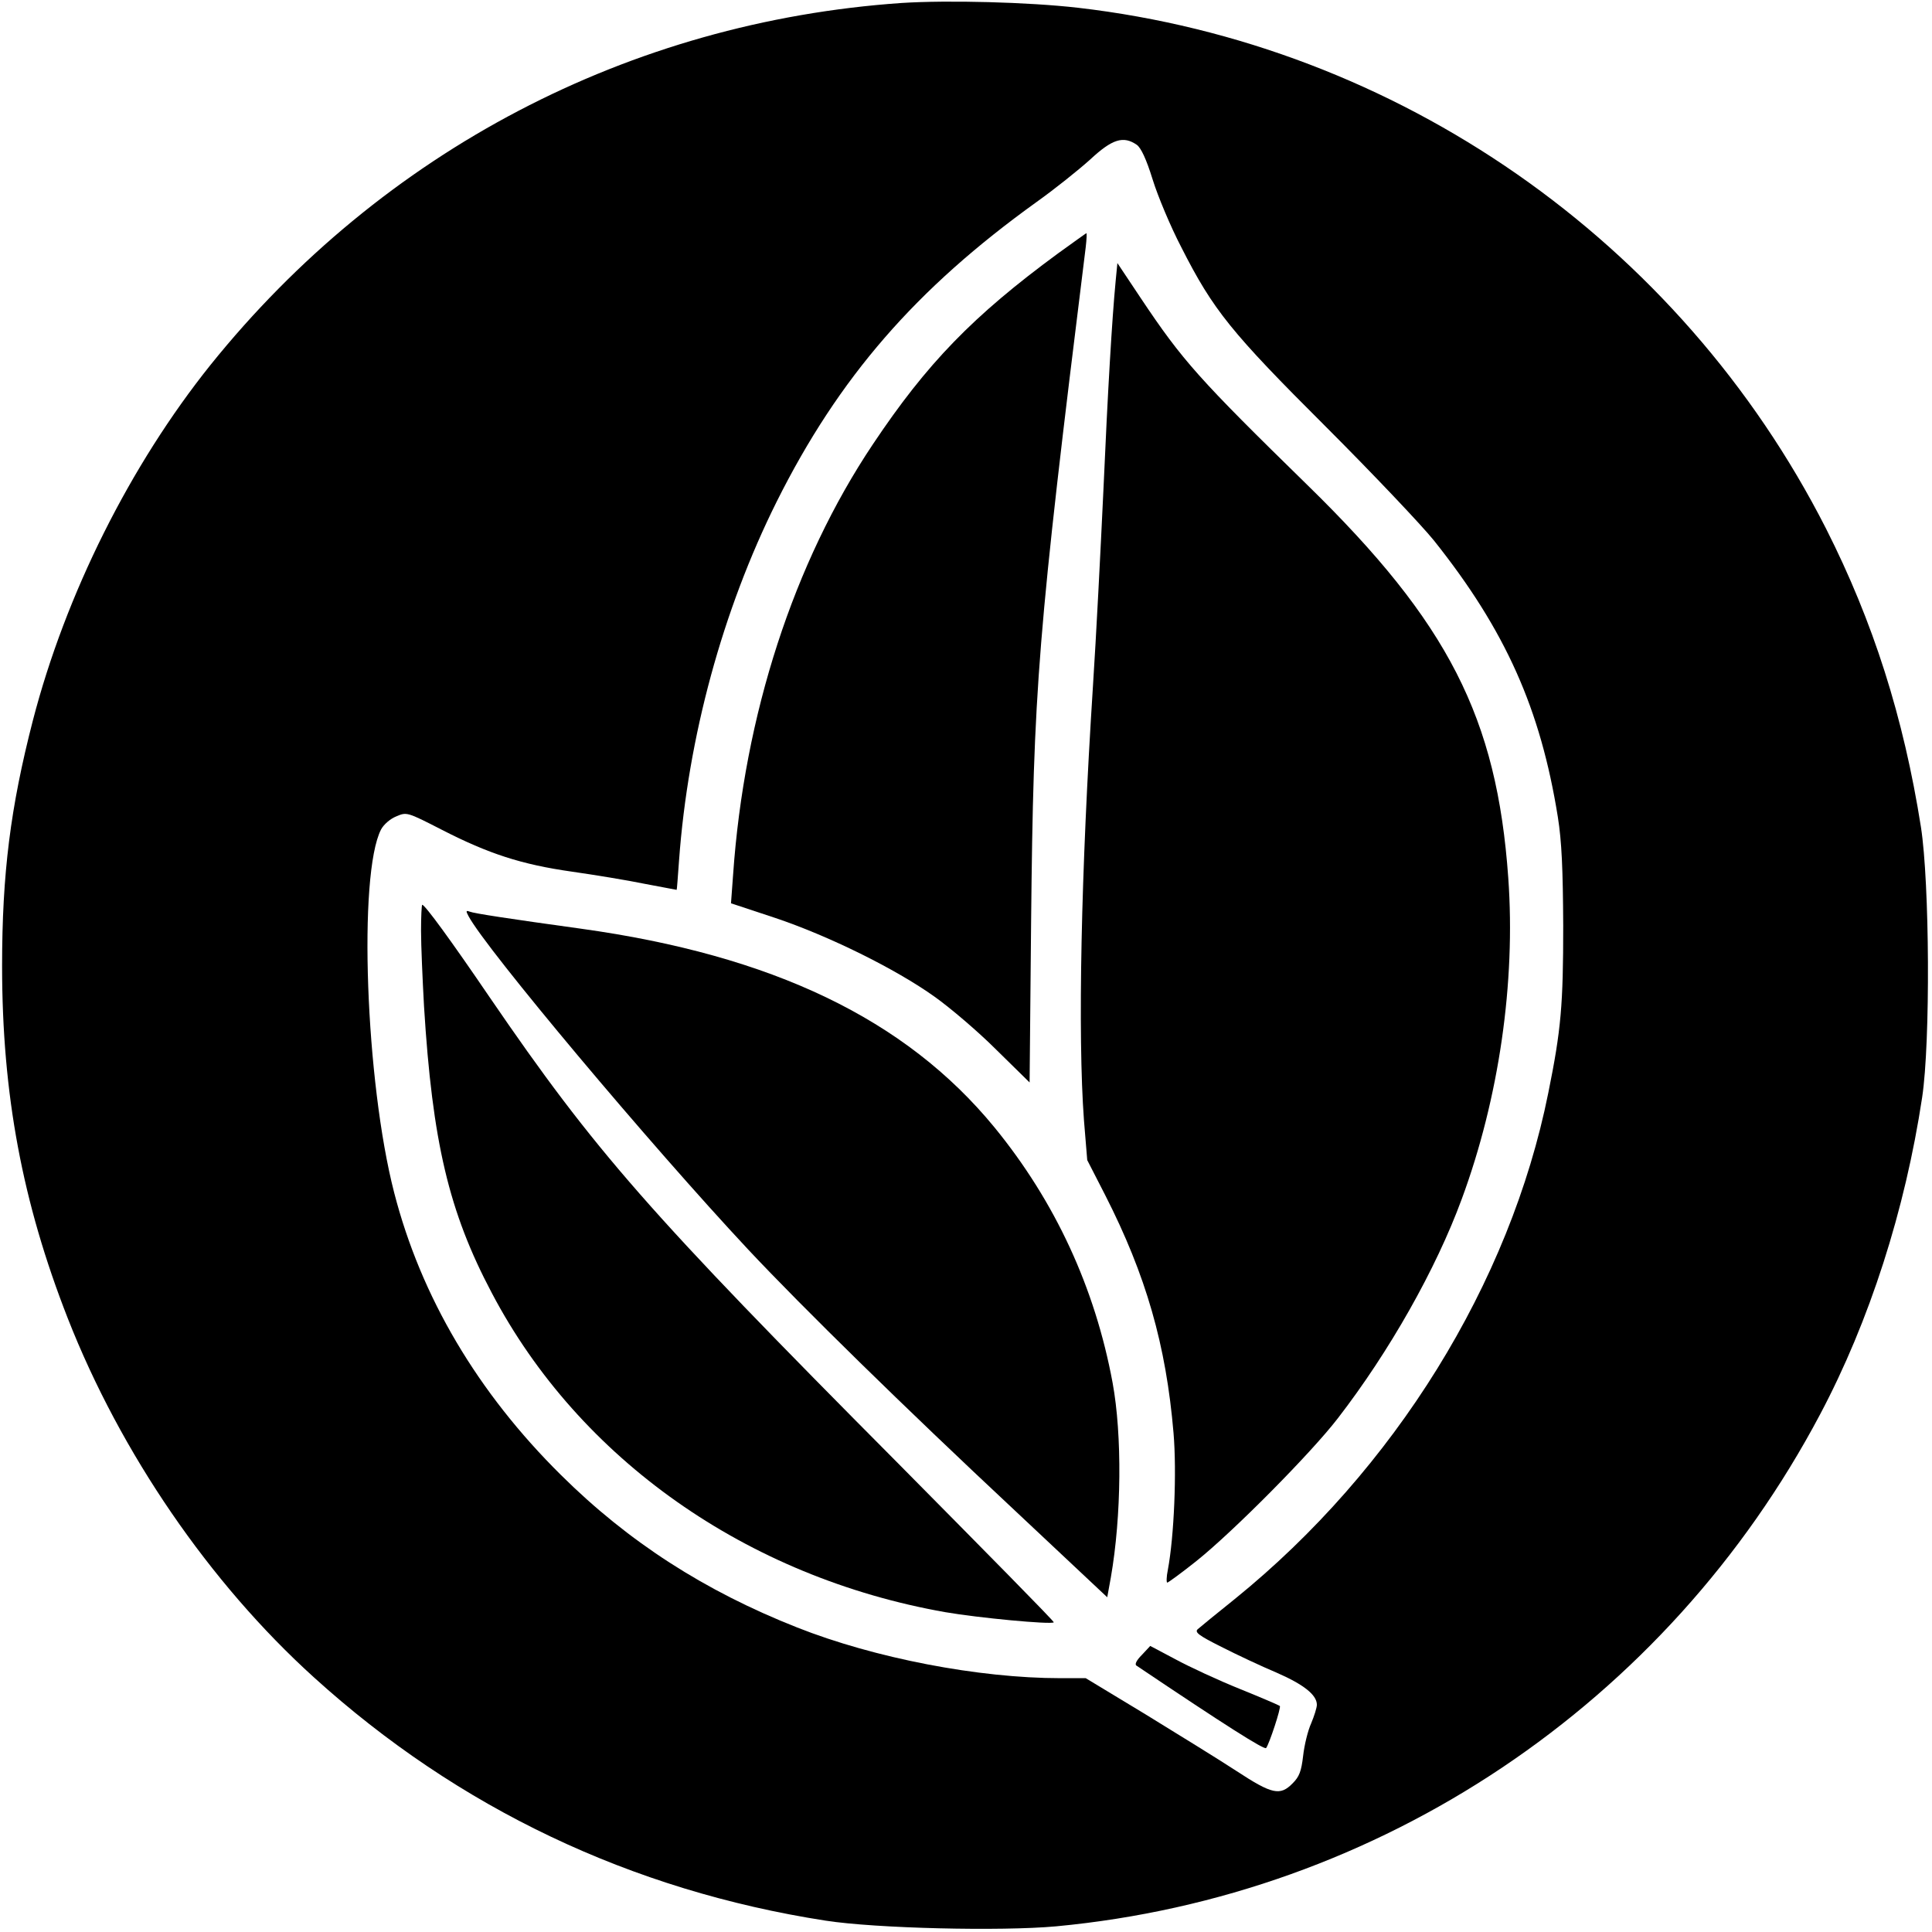
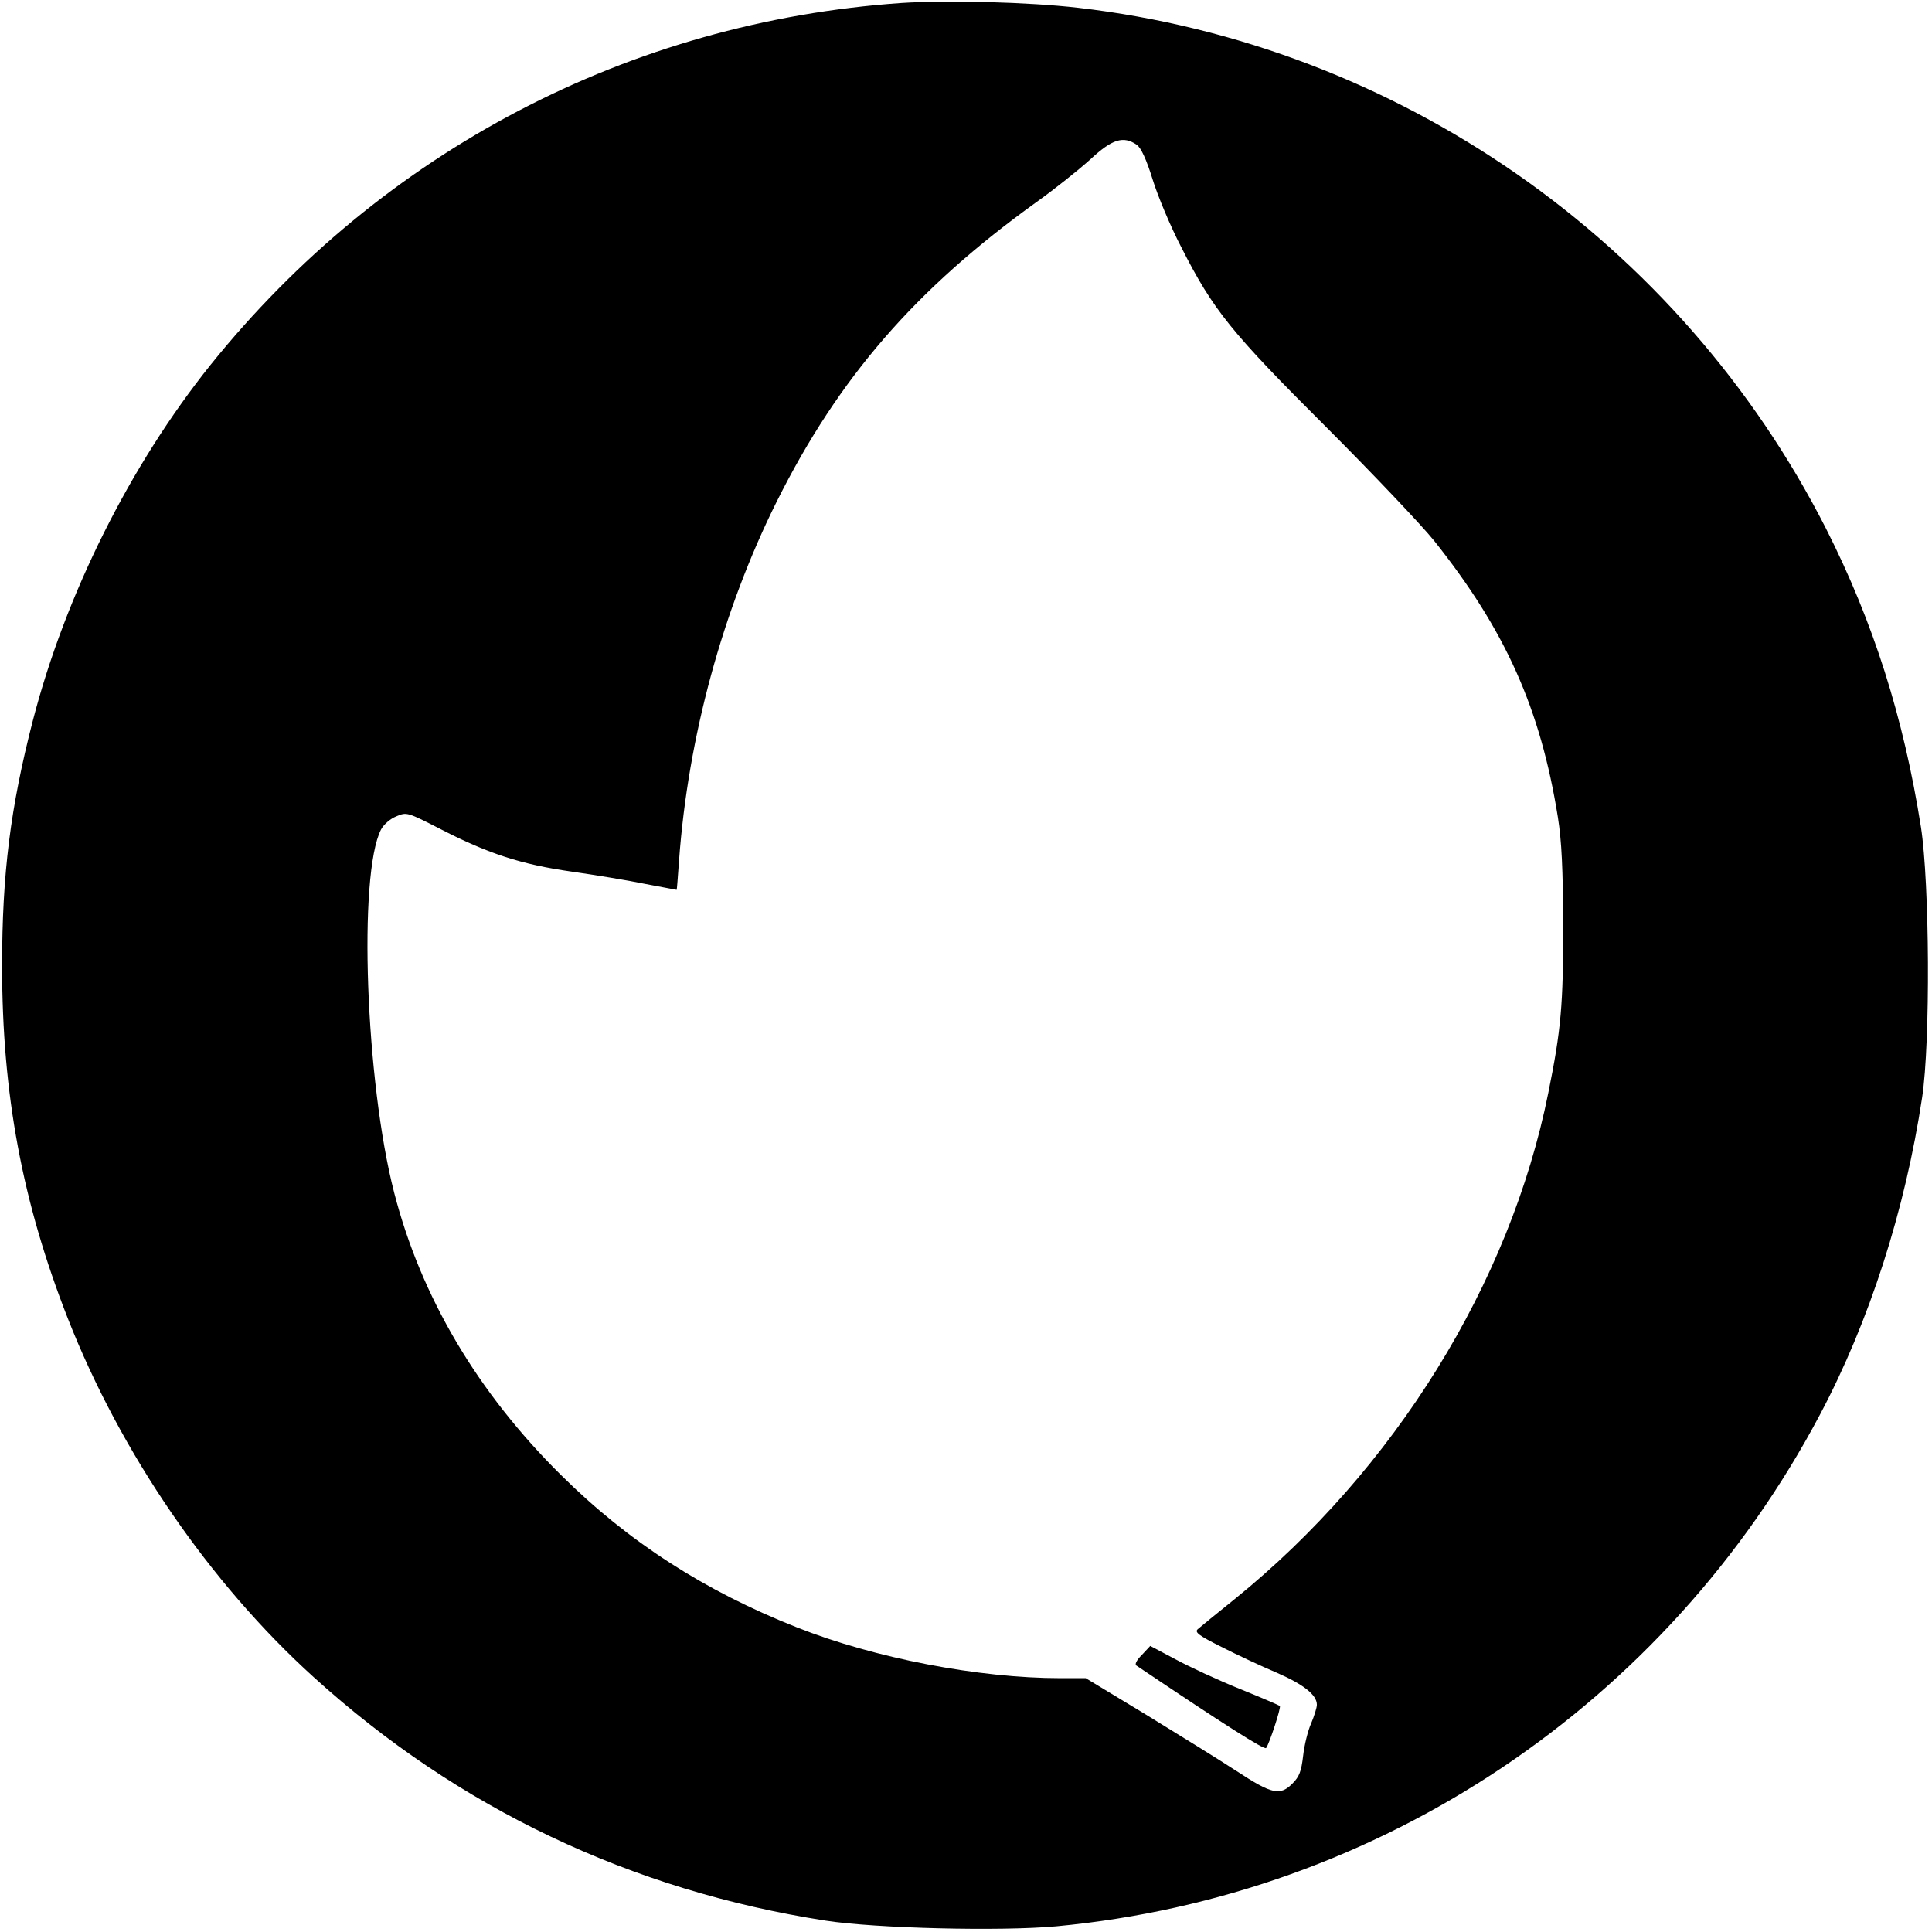
<svg xmlns="http://www.w3.org/2000/svg" version="1.0" width="647pt" height="647pt" viewBox="0 0 647 647" preserveAspectRatio="xMidYMid meet">
  <g transform="translate(0,647) scale(0.1,-0.1)" fill="#000000" stroke="none">
    <path d="M3019 6460 c-911 -63 -1738 -496 -2314 -1212 -269 -336 -485 -767 -595 -1191 -75 -291 -103 -512 -103 -822 0 -430 68 -792 220 -1180 177 -451 475 -886 824 -1202 483 -438 1063 -714 1714 -815 168 -26 587 -36 772 -19 1086 102 2045 745 2558 1714 166 313 285 685 342 1062 28 186 25 718 -4 905 -58 368 -160 688 -318 1000 -490 963 -1434 1620 -2505 1744 -166 19 -436 26 -591 16z m788 -475 c14 -10 32 -48 53 -116 17 -55 60 -158 96 -227 107 -211 167 -285 485 -602 157 -157 319 -328 361 -380 240 -301 357 -564 415 -926 13 -82 17 -173 18 -364 0 -265 -7 -348 -50 -560 -128 -638 -515 -1262 -1050 -1695 -60 -48 -116 -94 -124 -101 -11 -10 3 -21 79 -59 51 -26 134 -65 184 -86 92 -40 136 -75 136 -108 0 -10 -9 -38 -19 -62 -11 -24 -23 -73 -27 -109 -6 -52 -13 -70 -35 -92 -42 -43 -69 -37 -188 41 -58 38 -196 123 -305 190 l-200 121 -85 0 c-273 0 -622 67 -882 170 -309 122 -564 286 -790 510 -280 277 -469 597 -559 946 -96 372 -121 1066 -44 1216 9 17 31 36 51 44 35 15 36 15 153 -45 156 -80 266 -116 435 -140 77 -11 187 -29 245 -41 58 -11 106 -20 106 -20 1 0 4 44 8 98 30 413 146 839 327 1202 208 416 466 713 871 1004 59 42 139 106 178 141 75 70 112 81 157 50z" />
-     <path d="M3544 5622 c-286 -210 -440 -369 -621 -640 -265 -396 -431 -907 -468 -1442 l-7 -95 148 -49 c179 -60 404 -171 534 -264 52 -37 145 -116 206 -177 l112 -110 5 535 c8 789 21 958 183 2263 3 26 4 47 2 46 -1 0 -44 -31 -94 -67z" />
-     <path d="M3736 5527 c-12 -126 -26 -361 -41 -702 -9 -192 -24 -487 -35 -655 -40 -622 -51 -1166 -30 -1451 l11 -134 60 -117 c137 -269 204 -502 229 -797 11 -130 2 -346 -19 -458 -5 -24 -5 -43 -2 -43 3 0 47 32 96 71 122 97 385 362 475 479 173 224 329 500 415 734 125 338 181 726 156 1076 -38 537 -201 855 -672 1315 -365 357 -418 416 -559 627 l-78 117 -6 -62z" />
-     <path d="M1410 3353 c0 -49 5 -162 10 -253 28 -454 83 -688 227 -960 293 -557 855 -952 1519 -1069 110 -19 353 -42 363 -34 3 2 -232 240 -520 531 -837 842 -1016 1046 -1369 1562 -130 191 -217 310 -226 310 -2 0 -4 -39 -4 -87z" />
-     <path d="M1569 3402 c60 -112 607 -764 937 -1117 183 -195 523 -528 891 -872 l311 -292 12 66 c36 206 38 478 6 652 -59 319 -193 608 -396 856 -297 362 -743 576 -1385 665 -239 33 -357 51 -372 57 -13 5 -13 2 -4 -15z" />
    <path d="M3824 928 c-18 -18 -25 -32 -18 -36 299 -201 427 -282 434 -276 10 12 51 136 46 141 -2 2 -62 28 -134 57 -72 29 -169 74 -215 99 l-85 45 -28 -30z" />
  </g>
</svg>